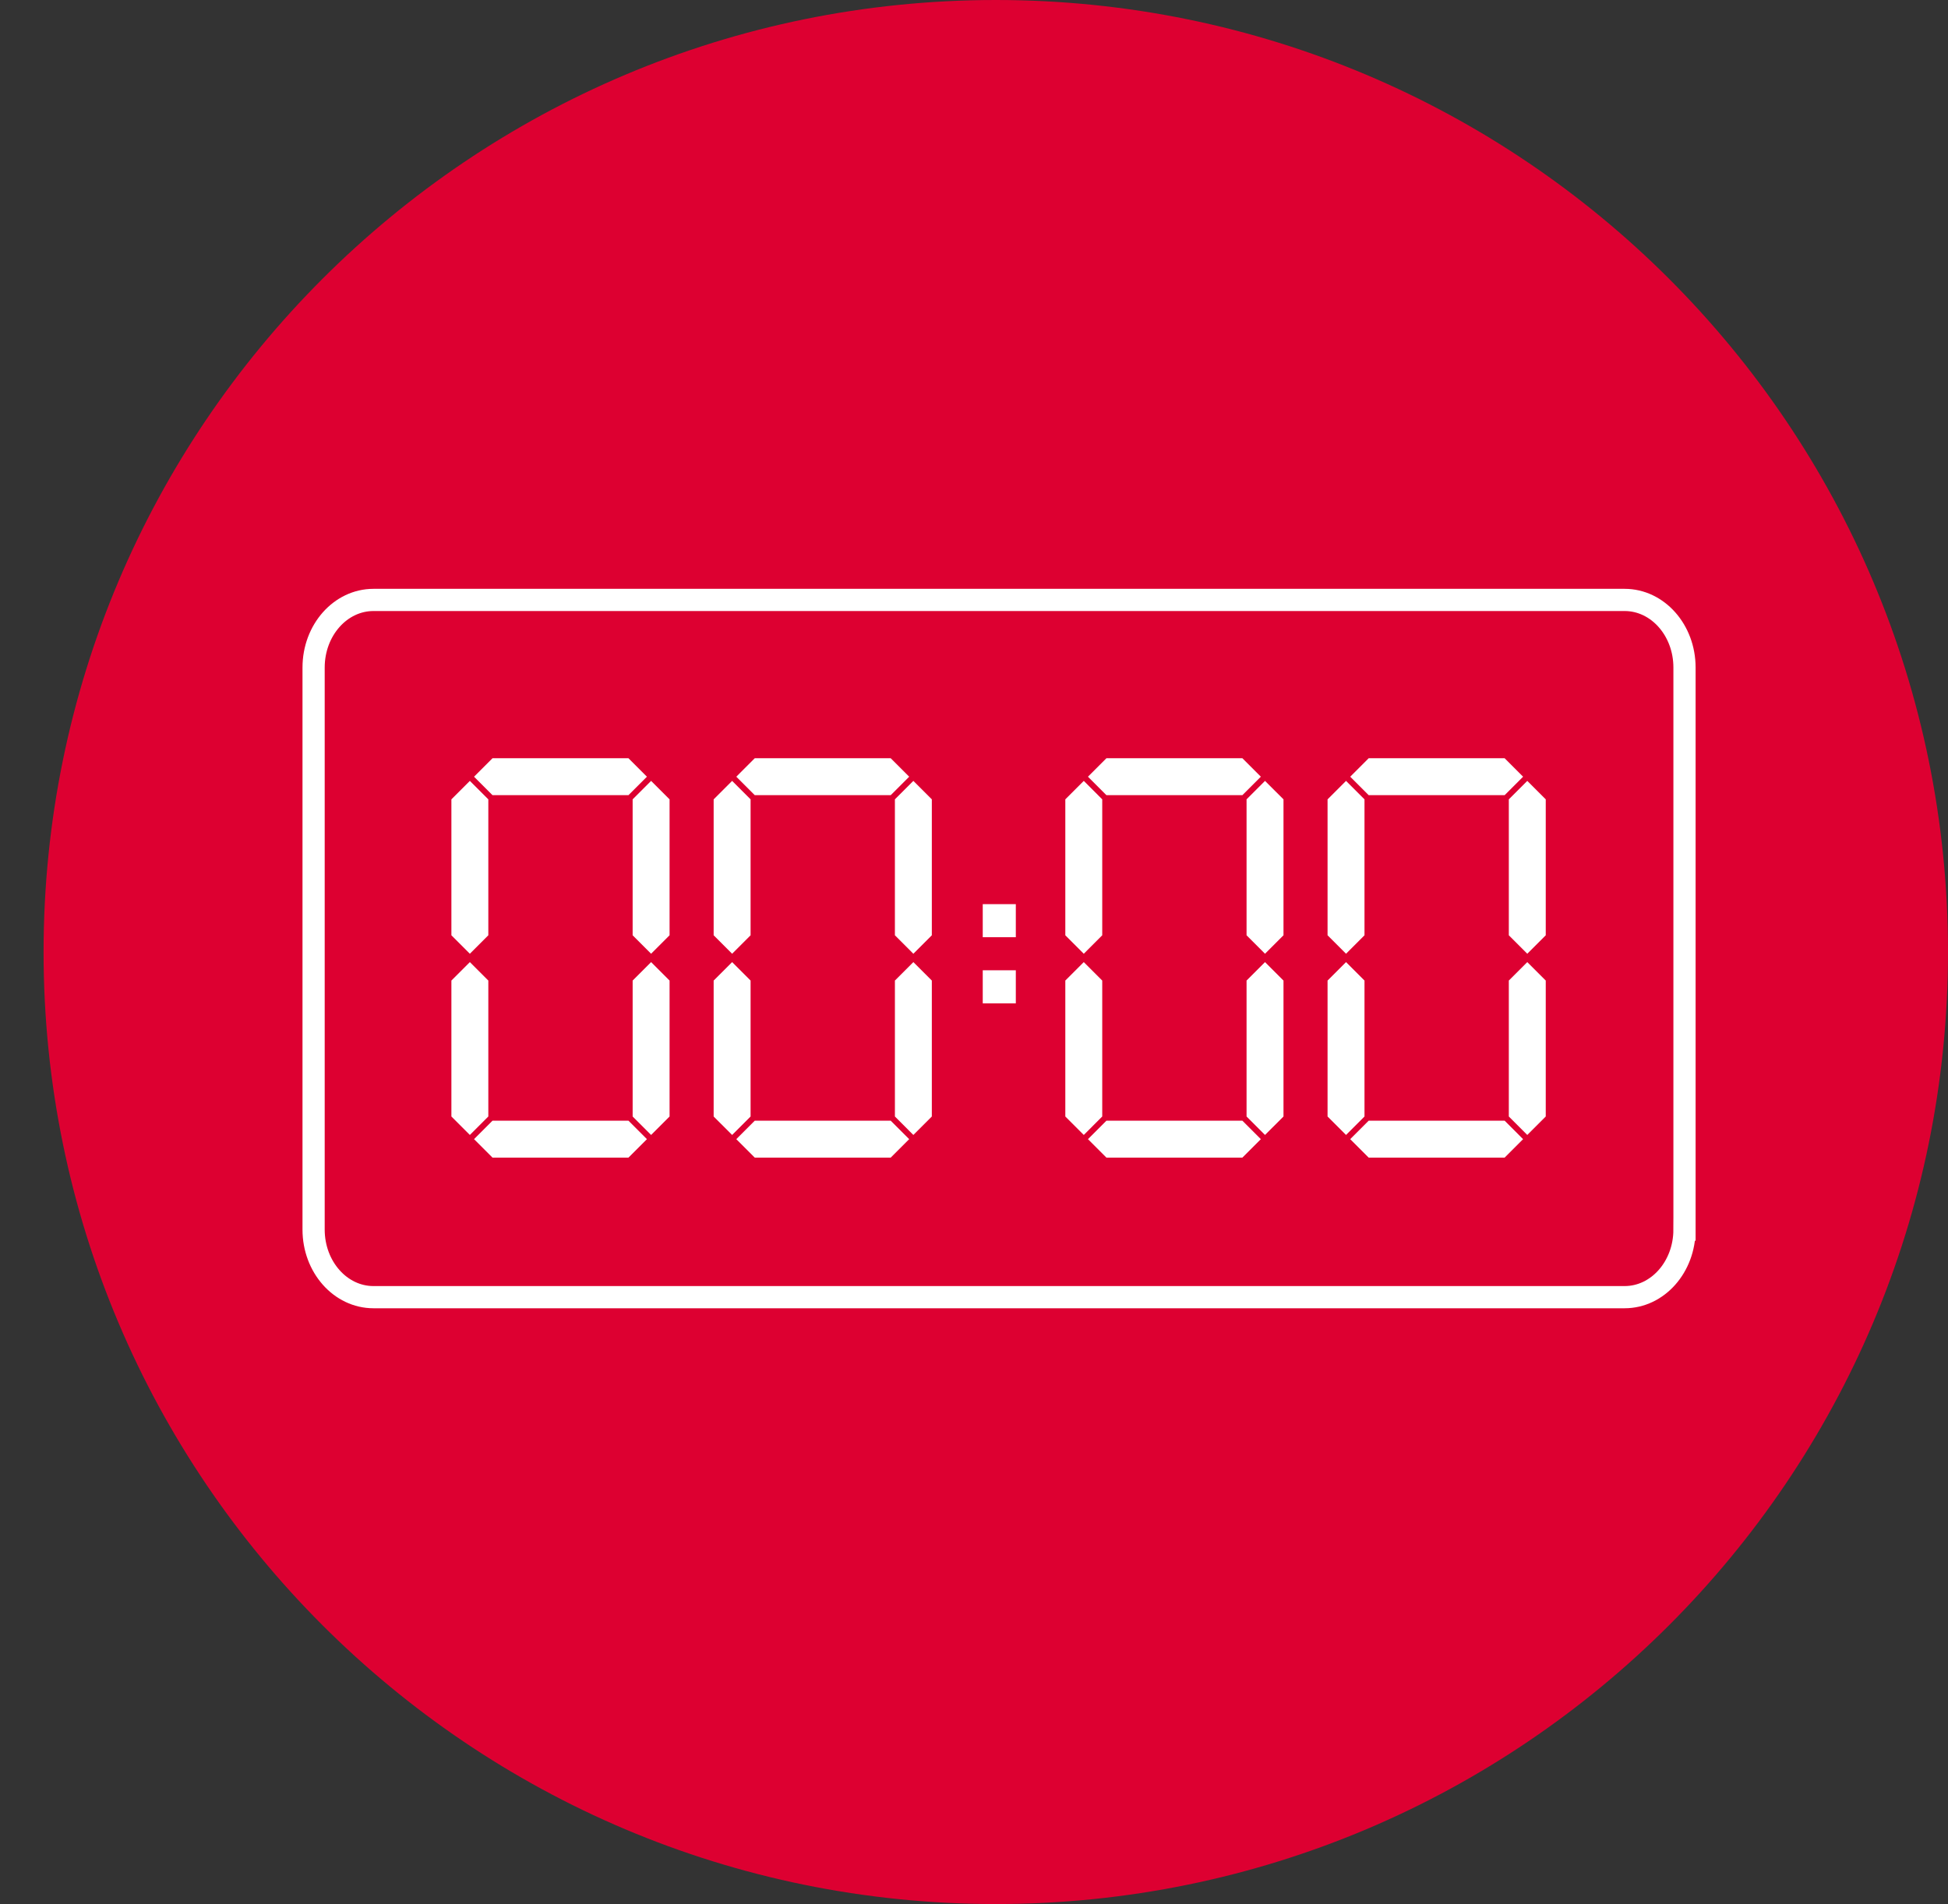
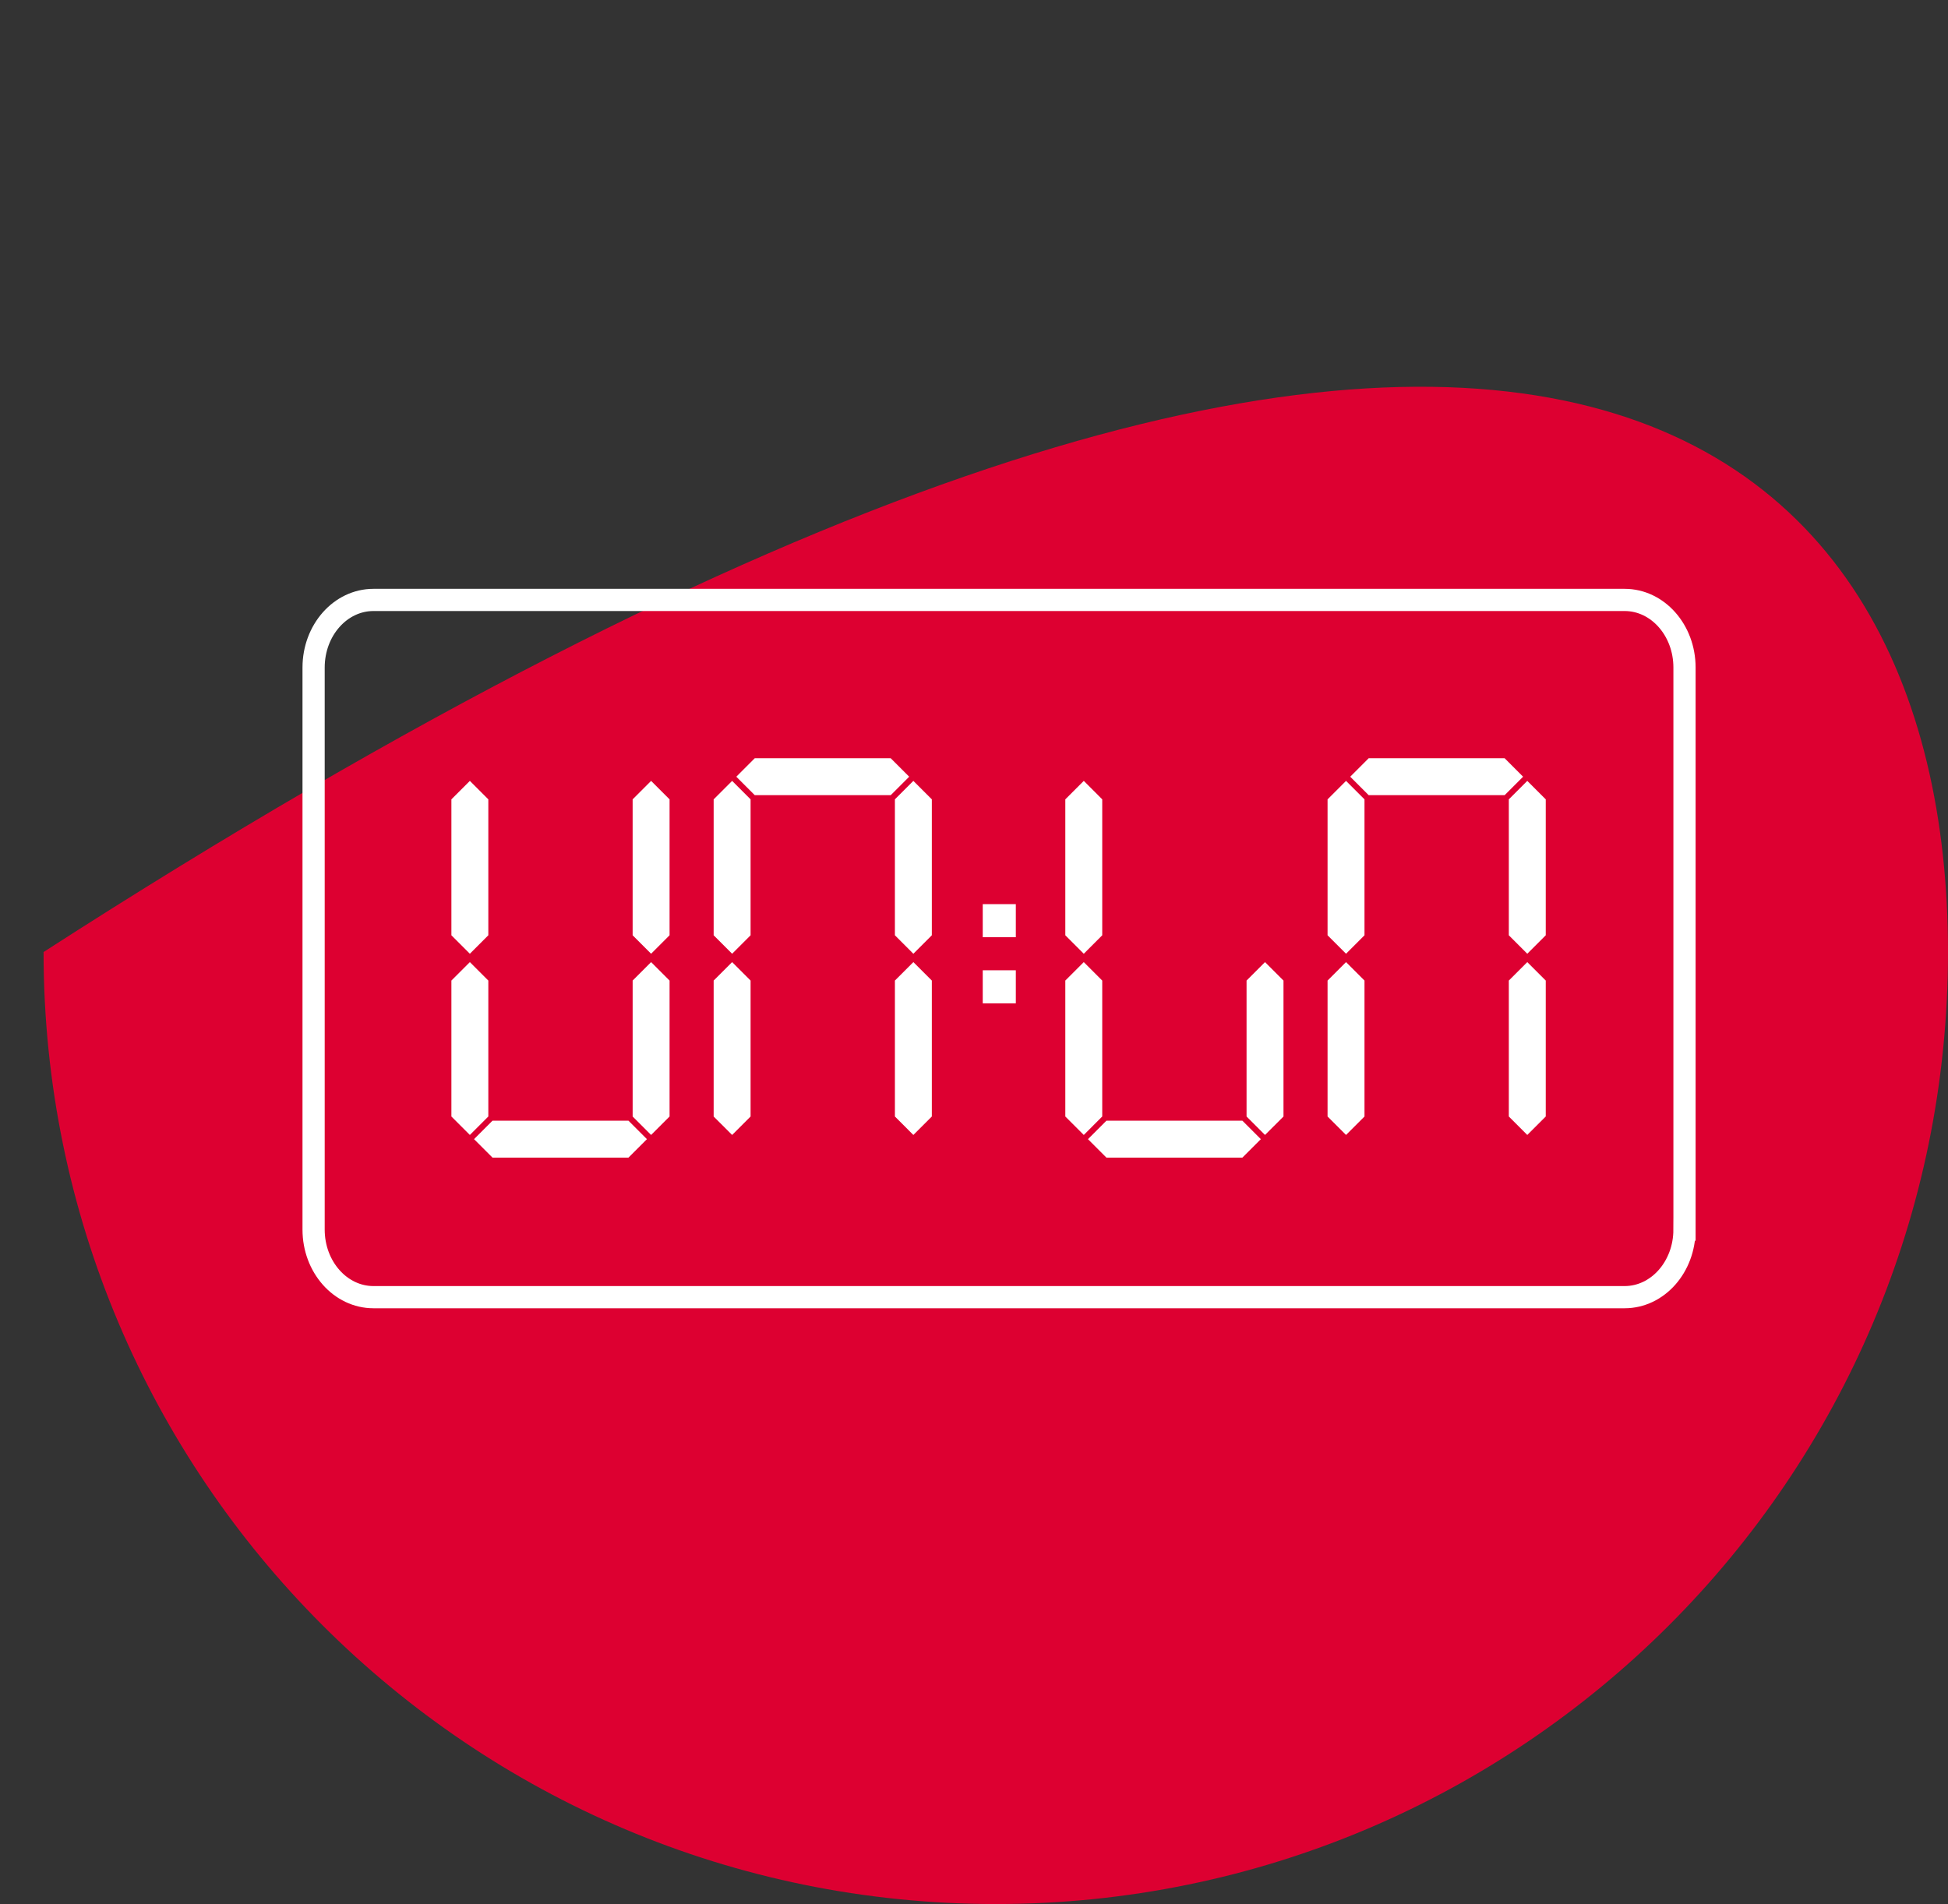
<svg xmlns="http://www.w3.org/2000/svg" xmlns:xlink="http://www.w3.org/1999/xlink" version="1.1" id="Layer_1" x="0px" y="0px" width="175.482px" height="171.554px" viewBox="0 0 175.482 171.554" enable-background="new 0 0 175.482 171.554" xml:space="preserve">
  <rect x="0" y="0" width="175.482" height="171.554" fill="#333333" stroke="none" />
  <g>
    <defs>
      <rect id="SVGID_1_" y="-3.927" width="179.408" height="179.408" />
    </defs>
    <clipPath id="SVGID_2_">
      <use xlink:href="#SVGID_1_" overflow="visible" />
    </clipPath>
-     <path clip-path="url(#SVGID_2_)" fill="#DD0031" d="M175.482,85.777c0,47.374-38.404,85.778-85.778,85.778   c-47.374,0-85.779-38.404-85.779-85.778S42.331,0,89.705,0C137.078,0,175.482,38.403,175.482,85.777" />
+     <path clip-path="url(#SVGID_2_)" fill="#DD0031" d="M175.482,85.777c0,47.374-38.404,85.778-85.778,85.778   c-47.374,0-85.779-38.404-85.779-85.778C137.078,0,175.482,38.403,175.482,85.777" />
    <path clip-path="url(#SVGID_2_)" fill="none" stroke="#FFFFFF" stroke-width="2" stroke-miterlimit="10" d="M151.744,110.787   c0,3.362-2.414,6.088-5.393,6.088H33.643c-2.979,0-5.393-2.726-5.393-6.088V60.143c0-3.363,2.414-6.089,5.393-6.089h112.709   c2.979,0,5.393,2.726,5.393,6.089V110.787z" />
    <polygon clip-path="url(#SVGID_2_)" fill-rule="evenodd" clip-rule="evenodd" fill="#FFFFFF" points="80.239,71.645 81.902,69.982    80.239,68.318 67.991,68.318 66.328,69.982 67.991,71.645  " />
    <polygon clip-path="url(#SVGID_2_)" fill-rule="evenodd" clip-rule="evenodd" fill="#FFFFFF" points="67.615,84.269 67.615,72.021    65.952,70.358 64.288,72.022 64.288,84.269 65.952,85.933  " />
    <polygon clip-path="url(#SVGID_2_)" fill-rule="evenodd" clip-rule="evenodd" fill="#FFFFFF" points="80.615,72.021 80.615,84.269    82.278,85.933 83.942,84.269 83.942,72.022 82.278,70.358  " />
    <polygon clip-path="url(#SVGID_2_)" fill-rule="evenodd" clip-rule="evenodd" fill="#FFFFFF" points="82.278,86.686 80.616,88.349    80.616,100.597 82.278,102.26 83.942,100.597 83.942,88.349  " />
-     <polygon clip-path="url(#SVGID_2_)" fill-rule="evenodd" clip-rule="evenodd" fill="#FFFFFF" points="80.239,100.974    67.991,100.974 66.328,102.638 67.991,104.301 80.239,104.301 81.902,102.638  " />
    <polygon clip-path="url(#SVGID_2_)" fill-rule="evenodd" clip-rule="evenodd" fill="#FFFFFF" points="67.615,100.597    67.615,88.349 65.952,86.686 64.288,88.349 64.288,100.597 65.952,102.26  " />
-     <polygon clip-path="url(#SVGID_2_)" fill-rule="evenodd" clip-rule="evenodd" fill="#FFFFFF" points="56.614,71.645 58.277,69.982    56.614,68.318 44.366,68.318 42.703,69.982 44.366,71.645  " />
    <polygon clip-path="url(#SVGID_2_)" fill-rule="evenodd" clip-rule="evenodd" fill="#FFFFFF" points="43.99,84.269 43.99,72.021    42.327,70.358 40.663,72.022 40.663,84.269 42.327,85.933  " />
    <polygon clip-path="url(#SVGID_2_)" fill-rule="evenodd" clip-rule="evenodd" fill="#FFFFFF" points="56.99,72.021 56.99,84.269    58.653,85.933 60.317,84.269 60.317,72.022 58.653,70.358  " />
    <polygon clip-path="url(#SVGID_2_)" fill-rule="evenodd" clip-rule="evenodd" fill="#FFFFFF" points="58.654,86.686 56.991,88.349    56.991,100.597 58.654,102.26 60.317,100.597 60.317,88.349  " />
    <polygon clip-path="url(#SVGID_2_)" fill-rule="evenodd" clip-rule="evenodd" fill="#FFFFFF" points="56.614,100.974    44.366,100.974 42.703,102.638 44.366,104.301 56.614,104.301 58.277,102.638  " />
    <polygon clip-path="url(#SVGID_2_)" fill-rule="evenodd" clip-rule="evenodd" fill="#FFFFFF" points="43.99,100.597 43.99,88.349    42.327,86.686 40.663,88.349 40.663,100.597 42.327,102.26  " />
    <polygon clip-path="url(#SVGID_2_)" fill-rule="evenodd" clip-rule="evenodd" fill="#FFFFFF" points="135.543,71.645    137.205,69.982 135.543,68.318 123.295,68.318 121.632,69.982 123.295,71.645  " />
    <polygon clip-path="url(#SVGID_2_)" fill-rule="evenodd" clip-rule="evenodd" fill="#FFFFFF" points="122.918,84.269    122.918,72.021 121.255,70.358 119.591,72.022 119.591,84.269 121.255,85.933  " />
    <polygon clip-path="url(#SVGID_2_)" fill-rule="evenodd" clip-rule="evenodd" fill="#FFFFFF" points="135.919,72.021    135.919,84.269 137.582,85.933 139.246,84.269 139.246,72.022 137.582,70.358  " />
    <polygon clip-path="url(#SVGID_2_)" fill-rule="evenodd" clip-rule="evenodd" fill="#FFFFFF" points="137.582,86.686    135.919,88.349 135.919,100.597 137.582,102.26 139.246,100.597 139.246,88.349  " />
-     <polygon clip-path="url(#SVGID_2_)" fill-rule="evenodd" clip-rule="evenodd" fill="#FFFFFF" points="135.543,100.974    123.295,100.974 121.632,102.638 123.295,104.301 135.543,104.301 137.205,102.638  " />
    <polygon clip-path="url(#SVGID_2_)" fill-rule="evenodd" clip-rule="evenodd" fill="#FFFFFF" points="122.918,100.597    122.918,88.349 121.255,86.686 119.591,88.349 119.591,100.597 121.255,102.26  " />
-     <polygon clip-path="url(#SVGID_2_)" fill-rule="evenodd" clip-rule="evenodd" fill="#FFFFFF" points="111.918,71.645    113.581,69.982 111.918,68.318 99.67,68.318 98.007,69.982 99.67,71.645  " />
    <polygon clip-path="url(#SVGID_2_)" fill-rule="evenodd" clip-rule="evenodd" fill="#FFFFFF" points="99.293,84.269 99.293,72.021    97.631,70.358 95.967,72.022 95.967,84.269 97.631,85.933  " />
-     <polygon clip-path="url(#SVGID_2_)" fill-rule="evenodd" clip-rule="evenodd" fill="#FFFFFF" points="112.294,72.021    112.294,84.269 113.957,85.933 115.621,84.269 115.621,72.022 113.957,70.358  " />
    <polygon clip-path="url(#SVGID_2_)" fill-rule="evenodd" clip-rule="evenodd" fill="#FFFFFF" points="113.957,86.686    112.294,88.349 112.294,100.597 113.957,102.26 115.621,100.597 115.621,88.349  " />
    <polygon clip-path="url(#SVGID_2_)" fill-rule="evenodd" clip-rule="evenodd" fill="#FFFFFF" points="111.918,100.974    99.67,100.974 98.007,102.638 99.67,104.301 111.918,104.301 113.581,102.638  " />
    <polygon clip-path="url(#SVGID_2_)" fill-rule="evenodd" clip-rule="evenodd" fill="#FFFFFF" points="99.293,100.597    99.293,88.349 97.631,86.686 95.967,88.349 95.967,100.597 97.631,102.26  " />
    <path clip-path="url(#SVGID_2_)" fill-rule="evenodd" clip-rule="evenodd" fill="#FFFFFF" d="M88.529,81.464h2.979v2.979h-2.979   V81.464z M88.529,87.422h2.979v2.98h-2.979V87.422z" />
  </g>
</svg>